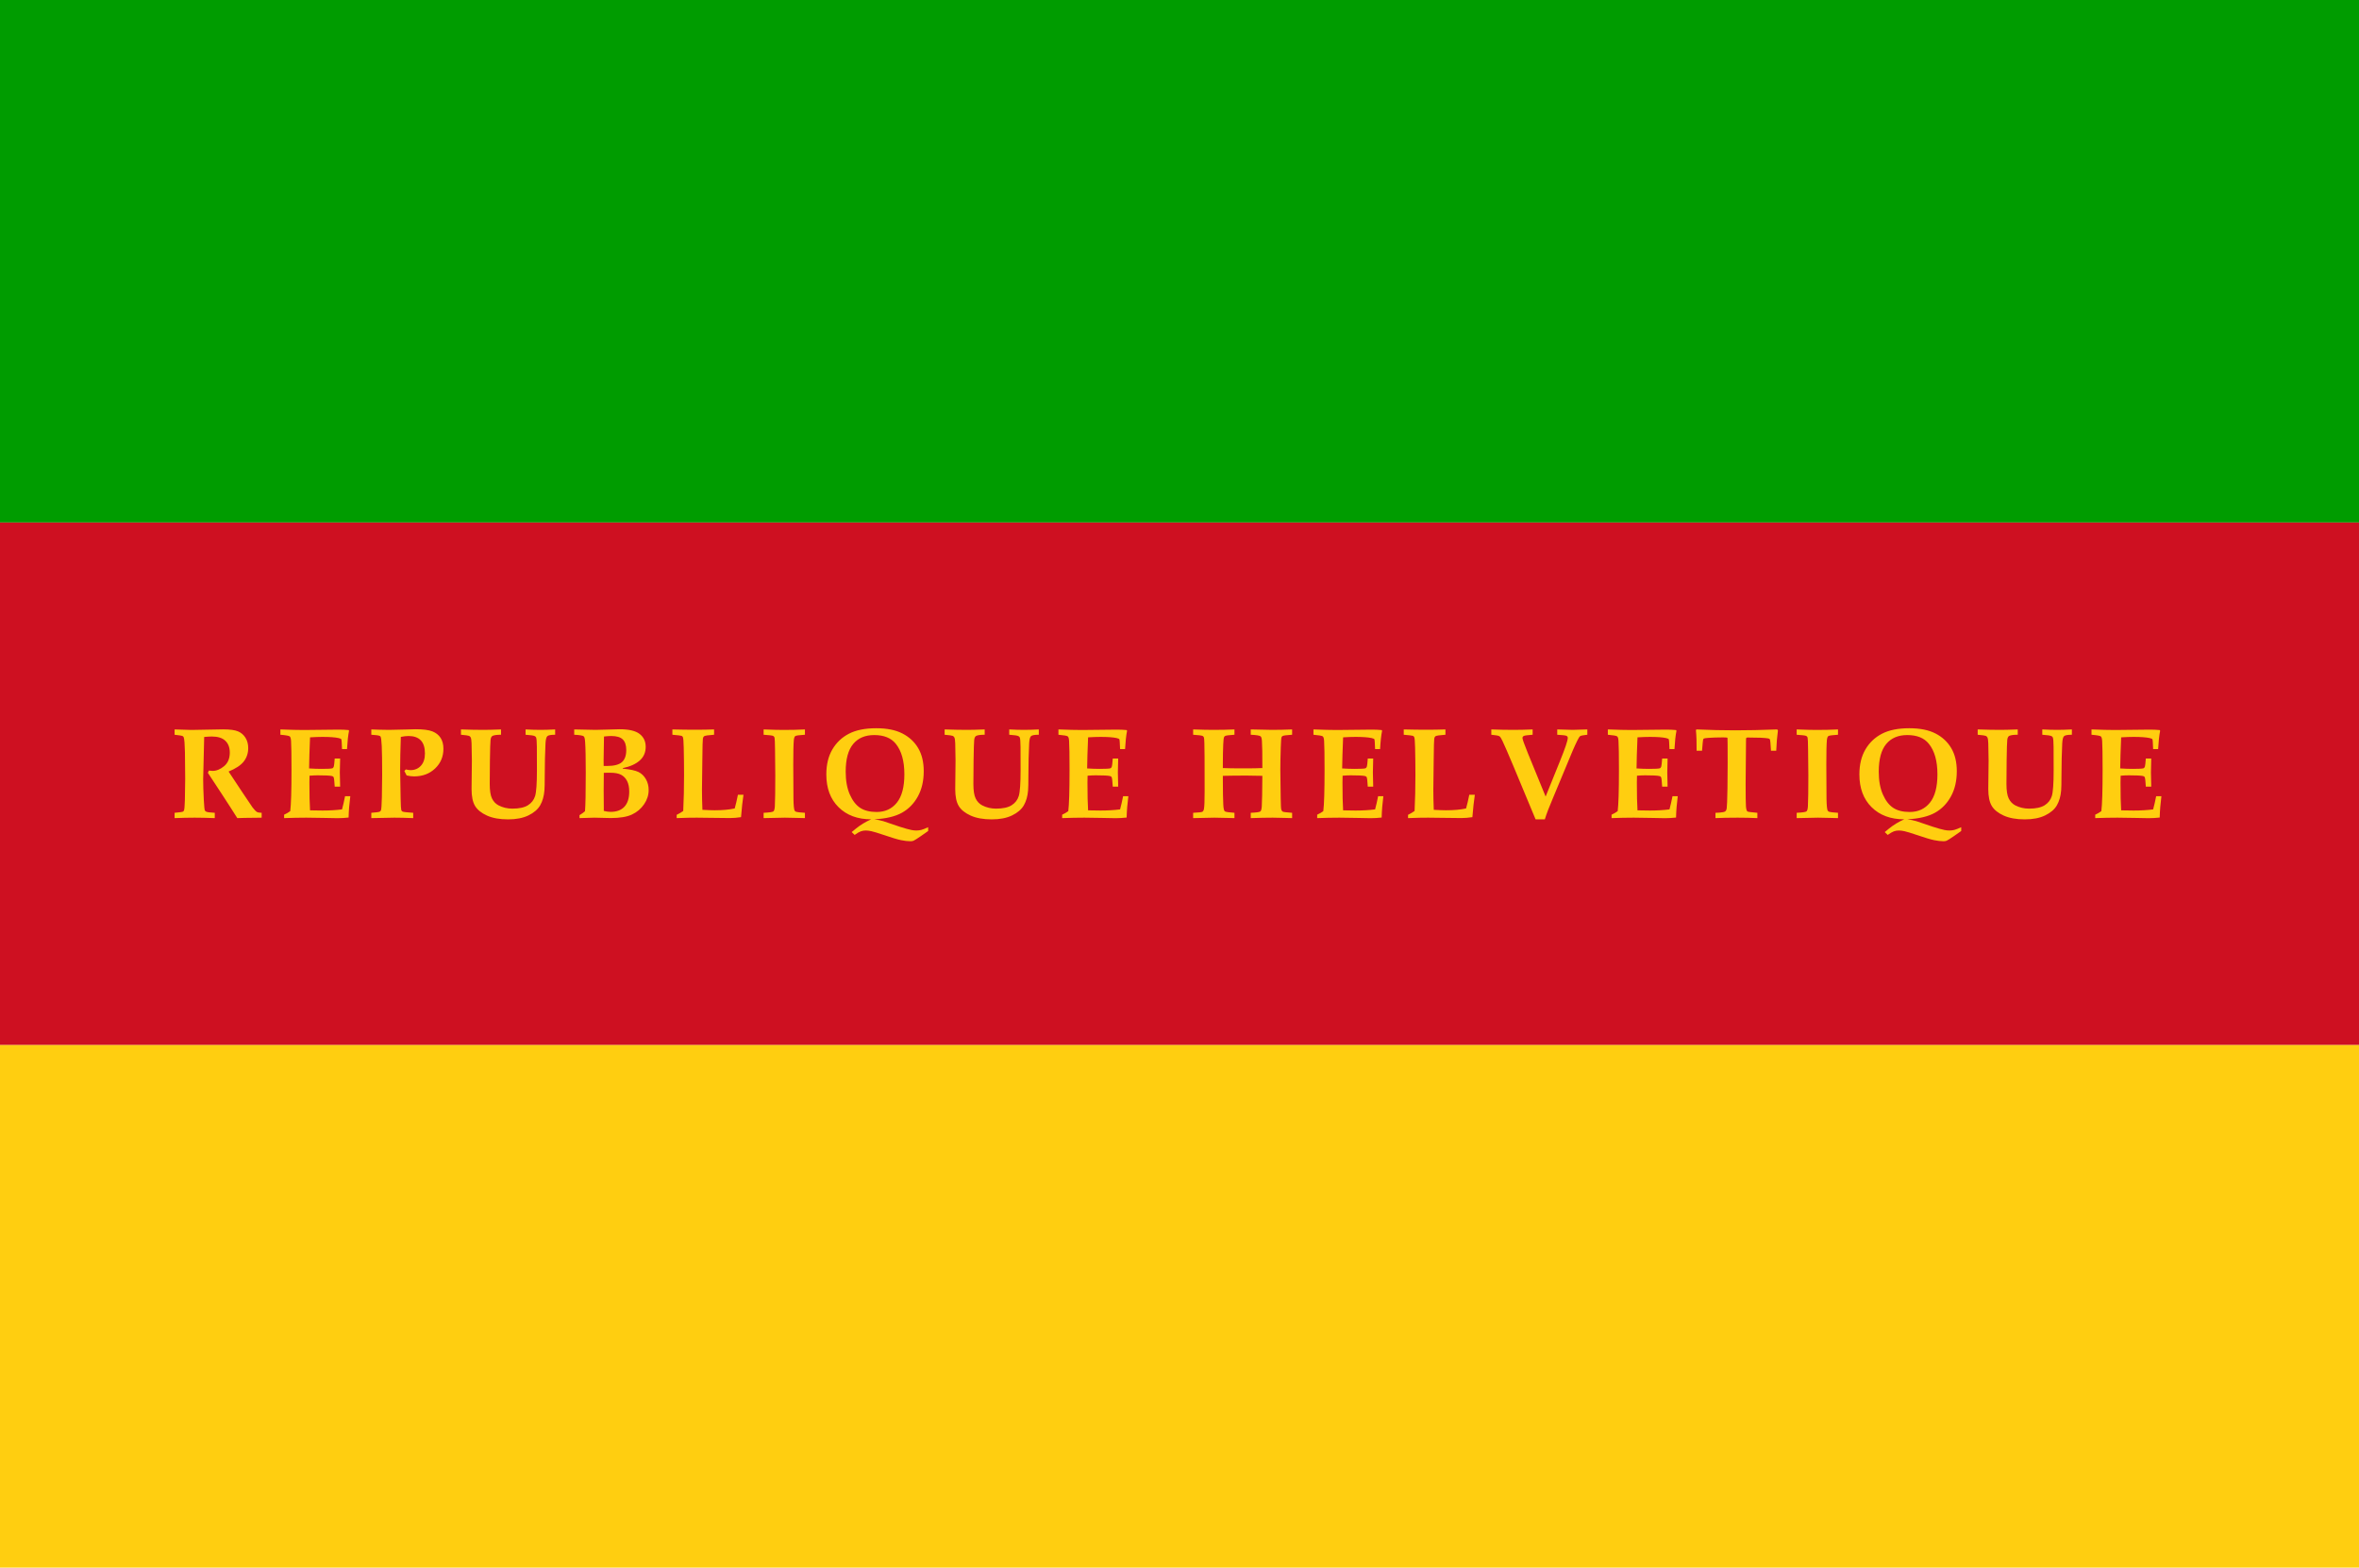
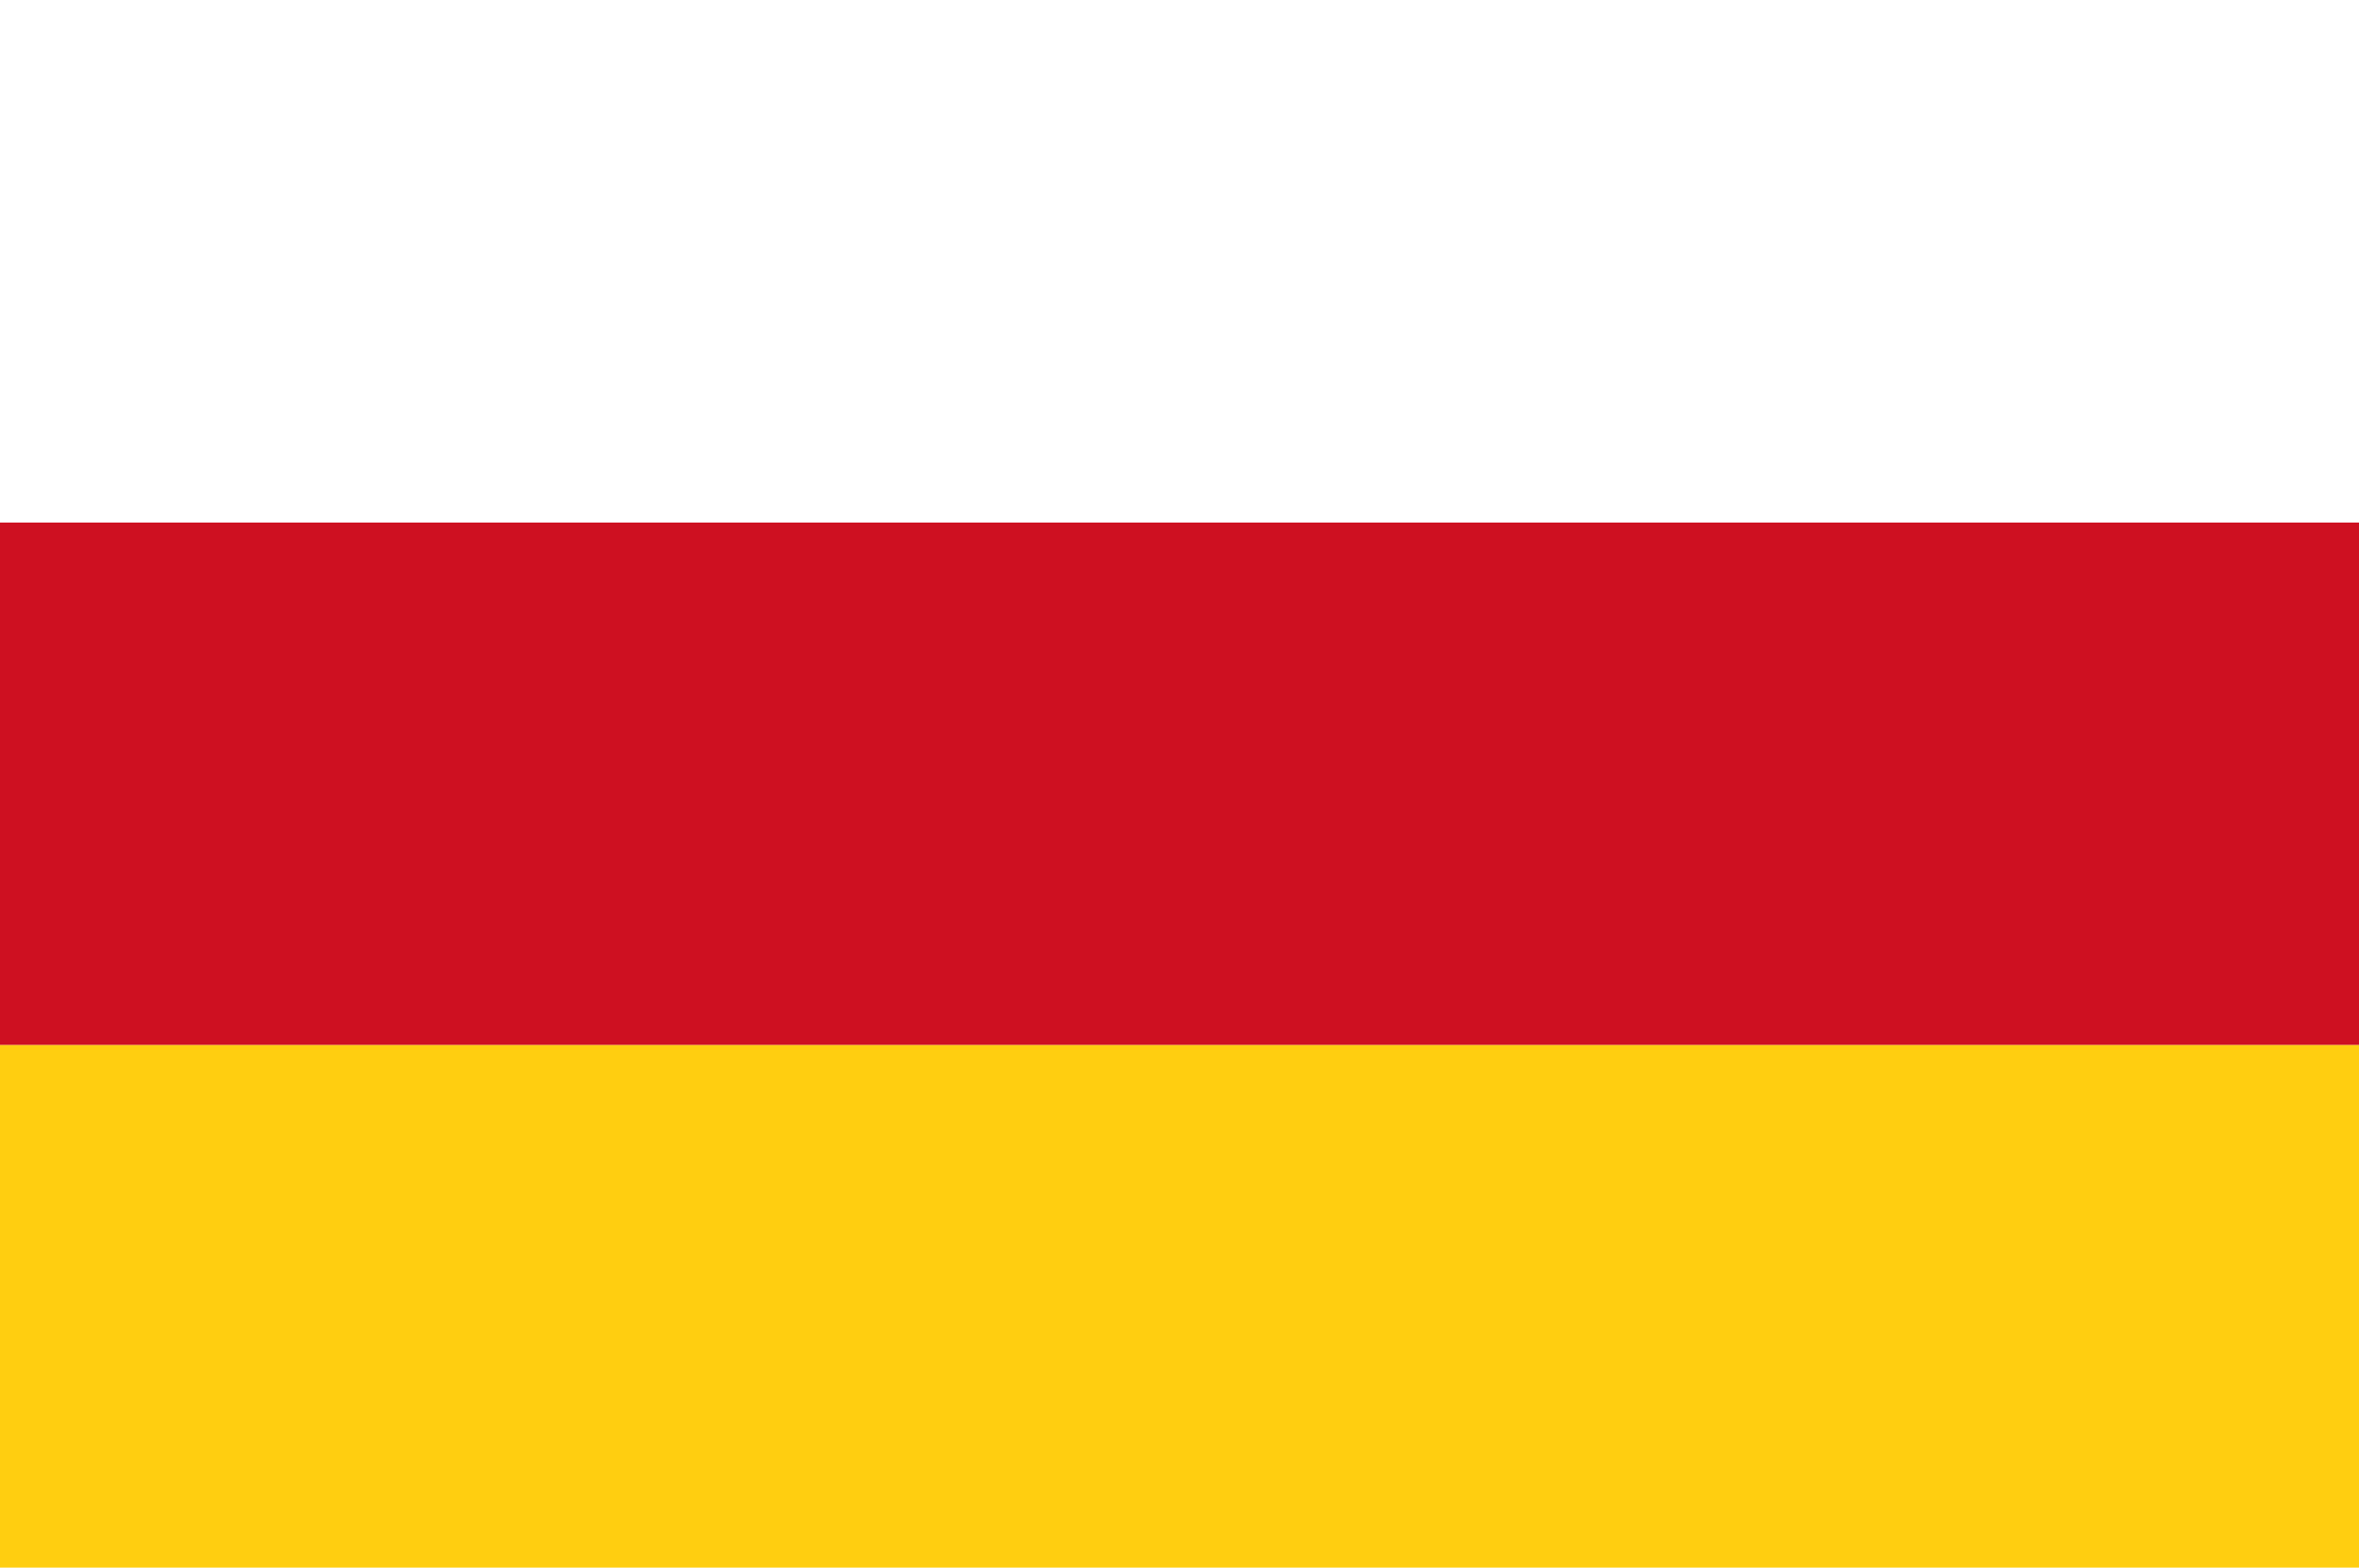
<svg xmlns="http://www.w3.org/2000/svg" xmlns:ns1="http://sodipodi.sourceforge.net/DTD/sodipodi-0.dtd" xmlns:ns2="http://www.inkscape.org/namespaces/inkscape" width="463.568" height="308.101" id="svg2" ns1:version="0.32" ns2:version="0.44.1" ns1:docbase="C:\Documents and Settings\Jean-Philippe\Bureau" ns1:docname="Republiquehelv3.svg" version="1.0">
  <defs id="defs4" />
  <ns1:namedview id="base" pagecolor="#ffffff" bordercolor="#666666" borderopacity="1.0" ns2:pageopacity="0.0" ns2:pageshadow="2" ns2:zoom="0.98994949" ns2:cx="346.63188" ns2:cy="158.94928" ns2:document-units="px" ns2:current-layer="layer1" showgrid="false" ns2:window-width="1024" ns2:window-height="712" ns2:window-x="-4" ns2:window-y="-4" />
  <g ns2:label="Calque 1" ns2:groupmode="layer" id="layer1" transform="translate(-396,-261.993)">
-     <rect style="opacity:1;fill:#009c00;fill-opacity:1;fill-rule:evenodd;stroke:none;stroke-width:1.9;stroke-linejoin:miter;stroke-miterlimit:4;stroke-dasharray:none;stroke-opacity:1" id="rect1935" width="463.568" height="102.698" x="396" y="261.993" />
    <rect style="opacity:1;fill:#ce1021;fill-opacity:1;fill-rule:evenodd;stroke:none;stroke-width:1.9;stroke-linejoin:miter;stroke-miterlimit:4;stroke-dasharray:none;stroke-opacity:1" id="rect1937" width="463.568" height="102.698" x="396" y="364.696" ns2:transform-center-y="-151.19464" ns2:transform-center-x="69.891865" />
    <rect style="opacity:1;fill:#ffce10;fill-opacity:1;fill-rule:evenodd;stroke:none;stroke-width:1.9;stroke-linejoin:miter;stroke-miterlimit:4;stroke-dasharray:none;stroke-opacity:1" id="rect1939" width="463.568" height="102.698" x="396" y="467.396" />
-     <path transform="scale(0.999,1.001)" style="font-size:25.417px;font-style:normal;font-variant:normal;font-weight:bold;font-stretch:normal;text-align:center;line-height:100%;writing-mode:lr-tb;text-anchor:middle;fill:#ffce10;fill-opacity:1;stroke:none;stroke-width:1px;stroke-linecap:butt;stroke-linejoin:miter;stroke-opacity:1;font-family:Book Antiqua" d="M 430.739,422.365 L 430.739,421.323 C 431.699,421.24 432.249,421.161 432.39,421.087 C 432.481,421.037 432.547,420.959 432.589,420.851 C 432.671,420.653 432.729,419.982 432.762,418.841 C 432.804,417.07 432.824,415.676 432.824,414.658 C 432.824,413.285 432.808,411.539 432.775,409.421 C 432.742,407.841 432.663,406.873 432.539,406.517 C 432.506,406.41 432.44,406.327 432.34,406.269 C 432.208,406.186 431.674,406.095 430.739,405.996 L 430.739,404.953 C 432.452,405.02 433.557,405.053 434.053,405.053 L 440.271,404.941 C 441.619,404.941 442.602,405.071 443.218,405.332 C 443.834,405.593 444.323,406.01 444.682,406.585 C 445.042,407.16 445.222,407.837 445.222,408.614 C 445.222,409.607 444.935,410.478 444.36,411.227 C 443.785,411.976 442.786,412.64 441.363,413.219 L 444.006,417.202 L 446.066,420.255 C 446.455,420.752 446.745,421.052 446.935,421.155 C 447.125,421.259 447.436,421.314 447.866,421.323 L 447.866,422.278 L 447.134,422.291 C 445.032,422.307 443.679,422.332 443.075,422.365 C 442.356,421.215 441.28,419.548 439.849,417.364 L 437.292,413.479 C 437.367,413.339 437.429,413.19 437.478,413.033 C 437.809,413.074 438.053,413.095 438.21,413.095 C 438.98,413.095 439.737,412.784 440.482,412.164 C 441.226,411.543 441.598,410.658 441.599,409.508 C 441.598,408.507 441.305,407.729 440.717,407.175 C 440.13,406.621 439.249,406.343 438.074,406.343 C 437.702,406.343 437.197,406.372 436.56,406.43 L 436.473,410.091 L 436.361,414.733 C 436.361,415.784 436.403,417.128 436.485,418.766 C 436.552,419.999 436.618,420.69 436.684,420.839 C 436.734,420.946 436.825,421.033 436.957,421.099 C 437.131,421.199 437.693,421.273 438.645,421.323 L 438.645,422.365 C 437.156,422.307 435.836,422.278 434.686,422.278 C 433.461,422.278 432.146,422.307 430.739,422.365 L 430.739,422.365 z M 452.284,422.365 L 452.284,421.695 C 452.723,421.497 453.124,421.265 453.488,421 C 453.653,419.709 453.736,416.996 453.736,412.859 C 453.736,410.038 453.707,408.168 453.649,407.249 C 453.624,406.761 453.54,406.453 453.395,406.325 C 453.25,406.197 452.636,406.087 451.552,405.996 L 451.552,404.953 C 453.504,405.028 455.047,405.065 456.181,405.065 L 463.019,404.991 C 463.739,404.991 464.388,405.02 464.968,405.078 L 465.054,405.214 C 464.872,406.116 464.74,407.316 464.657,408.813 L 463.677,408.813 C 463.635,407.605 463.588,406.96 463.534,406.877 C 463.48,406.794 463.292,406.716 462.969,406.641 C 462.283,406.492 461.232,406.418 459.817,406.418 C 459.122,406.418 458.311,406.447 457.385,406.505 C 457.277,409.061 457.215,411.097 457.199,412.611 C 458.084,412.669 458.915,412.698 459.693,412.698 C 460.843,412.698 461.534,412.66 461.766,412.586 C 461.906,412.536 462.006,412.416 462.063,412.226 C 462.113,412.077 462.171,411.556 462.237,410.662 L 463.305,410.662 C 463.263,412.06 463.242,412.971 463.242,413.392 L 463.305,416.185 L 462.237,416.185 C 462.179,415.101 462.105,414.476 462.014,414.311 C 461.964,414.212 461.852,414.141 461.679,414.1 C 461.265,414.009 460.334,413.963 458.886,413.963 C 458.431,413.963 457.898,413.988 457.285,414.038 C 457.269,414.476 457.261,414.923 457.261,415.378 C 457.261,417.744 457.302,419.565 457.385,420.839 L 459.842,420.876 C 461.24,420.876 462.519,420.802 463.677,420.653 C 463.884,419.891 464.082,419.027 464.273,418.059 L 465.303,418.059 C 465.112,419.515 465.001,420.913 464.968,422.254 C 464.215,422.336 463.491,422.378 462.796,422.378 C 462.341,422.378 461.443,422.361 460.103,422.328 C 458.853,422.295 457.703,422.278 456.653,422.278 C 455.271,422.278 453.815,422.307 452.284,422.365 L 452.284,422.365 z M 469.435,422.365 L 469.435,421.323 C 470.42,421.248 470.979,421.17 471.111,421.087 C 471.21,421.037 471.285,420.95 471.334,420.826 C 471.417,420.62 471.477,419.763 471.514,418.257 C 471.551,416.752 471.57,415.291 471.57,413.877 C 471.57,411.237 471.543,409.351 471.489,408.217 C 471.436,407.084 471.349,406.451 471.229,406.319 C 471.109,406.186 470.751,406.099 470.155,406.058 L 469.435,405.996 L 469.435,404.953 L 470.838,405.003 C 471.707,405.028 472.397,405.04 472.91,405.04 C 473.614,405.04 474.747,405.015 476.311,404.966 C 477.155,404.933 477.775,404.916 478.172,404.916 C 479.653,404.916 480.748,405.057 481.455,405.338 C 482.162,405.619 482.7,406.046 483.068,406.616 C 483.436,407.187 483.621,407.899 483.621,408.751 C 483.621,410.29 483.077,411.579 481.989,412.617 C 480.901,413.655 479.517,414.174 477.837,414.174 C 477.622,414.174 477.395,414.158 477.155,414.125 C 476.915,414.092 476.658,414.046 476.385,413.988 C 476.245,413.69 476.096,413.401 475.939,413.119 L 476.224,412.809 C 476.406,412.851 476.574,412.884 476.727,412.908 C 476.88,412.933 477.018,412.946 477.142,412.946 C 477.978,412.946 478.661,412.658 479.19,412.083 C 479.72,411.508 479.984,410.704 479.984,409.669 C 479.984,408.519 479.711,407.661 479.165,407.094 C 478.619,406.527 477.817,406.244 476.758,406.244 C 476.327,406.244 475.823,406.302 475.244,406.418 C 475.153,408.966 475.107,411.126 475.107,412.896 C 475.107,413.492 475.14,415.391 475.206,418.592 C 475.231,419.858 475.273,420.586 475.33,420.777 C 475.372,420.917 475.45,421.017 475.566,421.075 C 475.748,421.166 476.452,421.248 477.676,421.323 L 477.676,422.365 C 476.212,422.307 474.979,422.278 473.978,422.278 C 473.531,422.278 472.017,422.307 469.435,422.365 L 469.435,422.365 z M 487.071,405.996 L 487.071,404.953 C 488.759,405.011 490.24,405.04 491.514,405.04 C 492.325,405.04 493.471,405.011 494.952,404.953 L 494.952,405.996 C 494.19,405.996 493.653,406.062 493.338,406.194 C 493.231,406.236 493.144,406.306 493.078,406.405 C 492.987,406.521 492.924,406.716 492.891,406.989 C 492.842,407.452 492.8,408.784 492.767,410.985 C 492.742,412.516 492.73,414.071 492.73,415.651 C 492.73,416.95 492.879,417.904 493.177,418.512 C 493.475,419.12 493.909,419.573 494.48,419.871 C 495.307,420.293 496.209,420.504 497.185,420.504 C 498.517,420.504 499.535,420.284 500.238,419.846 C 500.942,419.407 501.413,418.803 501.653,418.034 C 501.893,417.265 502.013,415.581 502.013,412.983 L 502.001,408.391 C 501.992,407.357 501.943,406.736 501.852,406.53 C 501.802,406.414 501.715,406.327 501.591,406.269 C 501.392,406.153 500.789,406.062 499.779,405.996 L 499.779,404.953 C 500.846,405.011 501.831,405.04 502.733,405.04 C 503.511,405.04 504.466,405.011 505.6,404.953 L 505.6,405.996 C 504.781,405.996 504.27,406.087 504.067,406.269 C 503.864,406.451 503.742,406.923 503.701,407.684 C 503.61,409.537 503.56,411.634 503.552,413.976 C 503.552,415.473 503.531,416.454 503.49,416.917 C 503.399,418.059 503.122,419.033 502.658,419.84 C 502.195,420.646 501.426,421.31 500.35,421.832 C 499.274,422.353 497.938,422.613 496.341,422.613 C 494.678,422.613 493.297,422.365 492.196,421.869 C 491.096,421.372 490.314,420.746 489.851,419.989 C 489.387,419.232 489.156,418.121 489.156,416.656 L 489.218,411.072 C 489.218,410.625 489.197,409.487 489.156,407.659 C 489.139,407.088 489.077,406.699 488.97,406.492 C 488.904,406.377 488.802,406.285 488.666,406.219 C 488.529,406.153 487.998,406.079 487.071,405.996 L 487.071,405.996 z M 510.39,422.365 L 510.39,421.782 C 510.862,421.501 511.222,421.244 511.47,421.012 C 511.569,419.871 511.619,417.347 511.619,413.442 C 511.619,410.613 511.578,408.61 511.495,407.436 C 511.453,406.798 511.367,406.426 511.234,406.319 C 511.052,406.153 510.423,406.046 509.348,405.996 L 509.348,404.953 L 511.731,405.003 L 513.555,405.04 C 514.109,405.04 514.928,405.02 516.012,404.978 C 517.063,404.937 517.816,404.916 518.271,404.916 C 520.108,404.916 521.423,405.224 522.217,405.841 C 523.012,406.457 523.409,407.299 523.409,408.366 C 523.409,409.467 523.016,410.364 522.23,411.059 C 521.444,411.754 520.335,412.251 518.904,412.549 L 518.904,412.648 C 520.376,412.797 521.411,413.02 522.006,413.318 C 522.602,413.616 523.082,414.079 523.446,414.708 C 523.81,415.337 523.992,416.052 523.992,416.855 C 523.992,417.84 523.692,418.77 523.092,419.647 C 522.492,420.524 521.698,421.195 520.71,421.658 C 519.721,422.121 518.329,422.353 516.533,422.353 C 516.178,422.353 515.644,422.34 514.932,422.316 C 514.271,422.291 513.729,422.278 513.307,422.278 C 512.835,422.278 511.863,422.307 510.39,422.365 L 510.39,422.365 z M 515.143,412.127 L 515.789,412.127 C 517.187,412.127 518.17,411.874 518.736,411.37 C 519.303,410.865 519.586,410.075 519.586,408.999 C 519.586,408.056 519.357,407.361 518.898,406.914 C 518.438,406.468 517.683,406.244 516.633,406.244 C 516.244,406.244 515.768,406.277 515.206,406.343 C 515.156,408.883 515.131,410.439 515.131,411.01 L 515.143,412.127 z M 515.168,420.95 C 515.648,421.075 516.099,421.137 516.521,421.137 C 517.696,421.137 518.598,420.799 519.226,420.125 C 519.855,419.451 520.17,418.46 520.17,417.153 C 520.17,416.301 520.027,415.604 519.742,415.062 C 519.456,414.52 519.063,414.116 518.563,413.852 C 518.062,413.587 517.348,413.455 516.422,413.455 L 515.168,413.467 L 515.168,413.79 L 515.143,417.004 L 515.168,420.255 L 515.168,420.95 z M 529.503,422.365 L 529.503,421.72 C 529.958,421.505 530.388,421.252 530.793,420.963 C 530.901,418.721 530.955,416.383 530.955,413.951 C 530.955,412.04 530.934,410.236 530.892,408.54 C 530.868,407.332 530.81,406.637 530.719,406.455 C 530.677,406.348 530.593,406.267 530.464,406.213 C 530.336,406.159 529.734,406.087 528.659,405.996 L 528.659,404.953 C 530.255,404.995 531.736,405.015 533.102,405.015 C 534.425,405.015 535.679,404.995 536.862,404.953 L 536.862,405.996 C 535.72,406.07 535.062,406.17 534.889,406.294 C 534.781,406.368 534.705,406.519 534.659,406.747 C 534.614,406.974 534.578,408.313 534.554,410.761 L 534.479,416.805 C 534.479,417.939 534.508,419.25 534.566,420.739 C 535.65,420.797 536.452,420.826 536.974,420.826 C 538.537,420.826 539.853,420.706 540.92,420.466 C 541.135,419.714 541.346,418.816 541.553,417.773 L 542.645,417.773 C 542.463,418.957 542.302,420.425 542.161,422.179 C 541.375,422.295 540.651,422.353 539.989,422.353 L 535.497,422.303 L 533.486,422.278 C 532.56,422.27 531.232,422.299 529.503,422.365 L 529.503,422.365 z M 546.604,422.365 L 546.604,421.323 C 547.746,421.265 548.391,421.17 548.54,421.037 C 548.689,420.905 548.78,420.578 548.813,420.057 C 548.871,418.965 548.9,416.929 548.9,413.951 C 548.9,412.809 548.884,411.154 548.851,408.987 C 548.834,407.506 548.801,406.693 548.751,406.548 C 548.702,406.403 548.615,406.298 548.491,406.232 C 548.309,406.141 547.68,406.062 546.604,405.996 L 546.604,404.953 C 548.309,405.02 549.612,405.053 550.514,405.053 C 552.069,405.053 553.476,405.02 554.733,404.953 L 554.733,405.996 C 553.608,406.062 552.973,406.151 552.828,406.263 C 552.683,406.374 552.59,406.633 552.549,407.038 C 552.474,407.833 552.437,409.442 552.437,411.866 C 552.437,415.093 552.45,417.341 552.474,418.611 C 552.499,419.881 552.574,420.636 552.698,420.876 C 552.747,420.984 552.853,421.068 553.014,421.13 C 553.176,421.192 553.749,421.257 554.733,421.323 L 554.733,422.365 L 553.269,422.328 C 552.342,422.295 551.515,422.278 550.787,422.278 L 546.604,422.365 z M 564.513,425.666 L 563.929,425.108 L 564.761,424.425 C 565.671,423.689 566.672,423.081 567.764,422.601 C 565.092,422.601 562.953,421.809 561.348,420.224 C 559.743,418.64 558.94,416.495 558.94,413.79 C 558.94,411.87 559.333,410.238 560.119,408.894 C 560.905,407.549 561.993,406.517 563.383,405.797 C 564.773,405.078 566.565,404.718 568.757,404.718 C 570.859,404.718 572.579,405.063 573.92,405.754 C 575.26,406.445 576.292,407.404 577.016,408.633 C 577.74,409.862 578.102,411.37 578.102,413.157 C 578.102,415.06 577.717,416.71 576.948,418.108 C 576.178,419.507 575.134,420.574 573.814,421.31 C 572.495,422.047 570.681,422.477 568.372,422.601 C 569.001,422.684 569.589,422.804 570.135,422.961 L 573.374,424.053 C 574.342,424.367 575.111,424.583 575.682,424.698 C 576.03,424.765 576.348,424.798 576.638,424.798 C 576.993,424.798 577.322,424.758 577.624,424.68 C 577.926,424.601 578.375,424.425 578.971,424.152 L 578.971,424.897 L 577.531,425.902 C 576.845,426.374 576.373,426.672 576.116,426.796 C 575.943,426.87 575.74,426.907 575.508,426.907 C 574.954,426.907 574.327,426.835 573.628,426.69 C 572.929,426.545 571.789,426.204 570.209,425.666 C 569.059,425.278 568.265,425.036 567.826,424.94 C 567.388,424.845 567.015,424.798 566.709,424.798 C 566.354,424.798 566.023,424.854 565.717,424.965 C 565.41,425.077 565.009,425.311 564.513,425.666 L 564.513,425.666 z M 568.844,421.161 C 570.507,421.161 571.831,420.551 572.815,419.331 C 573.8,418.111 574.292,416.255 574.292,413.765 C 574.292,411.15 573.725,409.148 572.592,407.758 C 571.674,406.625 570.263,406.058 568.36,406.058 C 566.573,406.058 565.191,406.645 564.215,407.82 C 563.239,408.995 562.75,410.803 562.75,413.244 C 562.75,415.006 563.019,416.497 563.557,417.718 C 564.095,418.938 564.777,419.817 565.605,420.355 C 566.432,420.893 567.512,421.161 568.844,421.161 L 568.844,421.161 z M 582.21,405.996 L 582.21,404.953 C 583.898,405.011 585.379,405.04 586.653,405.04 C 587.464,405.04 588.61,405.011 590.091,404.953 L 590.091,405.996 C 589.33,405.996 588.792,406.062 588.477,406.194 C 588.37,406.236 588.283,406.306 588.217,406.405 C 588.126,406.521 588.064,406.716 588.031,406.989 C 587.981,407.452 587.94,408.784 587.907,410.985 C 587.882,412.516 587.869,414.071 587.869,415.651 C 587.869,416.95 588.018,417.904 588.316,418.512 C 588.614,419.12 589.048,419.573 589.619,419.871 C 590.447,420.293 591.348,420.504 592.325,420.504 C 593.657,420.504 594.674,420.284 595.378,419.846 C 596.081,419.407 596.552,418.803 596.792,418.034 C 597.032,417.265 597.152,415.581 597.152,412.983 L 597.14,408.391 C 597.132,407.357 597.082,406.736 596.991,406.53 C 596.941,406.414 596.854,406.327 596.73,406.269 C 596.532,406.153 595.928,406.062 594.918,405.996 L 594.918,404.953 C 595.986,405.011 596.97,405.04 597.872,405.04 C 598.65,405.04 599.605,405.011 600.739,404.953 L 600.739,405.996 C 599.92,405.996 599.409,406.087 599.206,406.269 C 599.004,406.451 598.881,406.923 598.84,407.684 C 598.749,409.537 598.699,411.634 598.691,413.976 C 598.691,415.473 598.671,416.454 598.629,416.917 C 598.538,418.059 598.261,419.033 597.798,419.84 C 597.334,420.646 596.565,421.31 595.489,421.832 C 594.414,422.353 593.078,422.613 591.481,422.613 C 589.818,422.613 588.436,422.365 587.336,421.869 C 586.235,421.372 585.453,420.746 584.99,419.989 C 584.527,419.232 584.295,418.121 584.295,416.656 L 584.357,411.072 C 584.357,410.625 584.337,409.487 584.295,407.659 C 584.279,407.088 584.217,406.699 584.109,406.492 C 584.043,406.377 583.941,406.285 583.805,406.219 C 583.668,406.153 583.137,406.079 582.21,405.996 L 582.21,405.996 z M 605.331,422.365 L 605.331,421.695 C 605.769,421.497 606.171,421.265 606.535,421 C 606.7,419.709 606.783,416.996 606.783,412.859 C 606.783,410.038 606.754,408.168 606.696,407.249 C 606.671,406.761 606.587,406.453 606.442,406.325 C 606.297,406.197 605.683,406.087 604.599,405.996 L 604.599,404.953 C 606.551,405.028 608.094,405.065 609.228,405.065 L 616.066,404.991 C 616.786,404.991 617.435,405.02 618.014,405.078 L 618.101,405.214 C 617.919,406.116 617.787,407.316 617.704,408.813 L 616.724,408.813 C 616.682,407.605 616.635,406.96 616.581,406.877 C 616.527,406.794 616.339,406.716 616.016,406.641 C 615.33,406.492 614.279,406.418 612.864,406.418 C 612.169,406.418 611.358,406.447 610.432,406.505 C 610.324,409.061 610.262,411.097 610.246,412.611 C 611.131,412.669 611.962,412.698 612.74,412.698 C 613.89,412.698 614.581,412.66 614.813,412.586 C 614.953,412.536 615.052,412.416 615.11,412.226 C 615.16,412.077 615.218,411.556 615.284,410.662 L 616.351,410.662 C 616.31,412.06 616.289,412.971 616.289,413.392 L 616.351,416.185 L 615.284,416.185 C 615.226,415.101 615.152,414.476 615.061,414.311 C 615.011,414.212 614.899,414.141 614.726,414.1 C 614.312,414.009 613.381,413.963 611.933,413.963 C 611.478,413.963 610.945,413.988 610.332,414.038 C 610.316,414.476 610.308,414.923 610.308,415.378 C 610.308,417.744 610.349,419.565 610.432,420.839 L 612.889,420.876 C 614.287,420.876 615.565,420.802 616.724,420.653 C 616.931,419.891 617.129,419.027 617.319,418.059 L 618.35,418.059 C 618.159,419.515 618.048,420.913 618.014,422.254 C 617.262,422.336 616.538,422.378 615.843,422.378 C 615.388,422.378 614.49,422.361 613.15,422.328 C 611.9,422.295 610.75,422.278 609.699,422.278 C 608.318,422.278 606.862,422.307 605.331,422.365 L 605.331,422.365 z M 631.095,422.365 L 631.095,421.323 C 632.179,421.273 632.794,421.201 632.938,421.106 C 633.083,421.01 633.18,420.814 633.23,420.516 C 633.313,420.061 633.354,418.915 633.354,417.078 L 633.342,410.29 C 633.333,407.998 633.292,406.749 633.218,406.542 C 633.176,406.418 633.106,406.323 633.007,406.257 C 632.841,406.149 632.204,406.062 631.095,405.996 L 631.095,404.953 C 632.75,405.011 634.062,405.04 635.03,405.04 C 636.56,405.04 637.958,405.011 639.224,404.953 L 639.224,405.996 C 638.207,406.062 637.607,406.137 637.425,406.219 C 637.317,406.269 637.239,406.343 637.189,406.443 C 637.106,406.6 637.048,407.08 637.015,407.882 C 636.966,409.074 636.941,410.282 636.941,411.506 L 636.941,412.536 C 637.801,412.578 639.166,412.598 641.036,412.598 C 642.699,412.598 643.924,412.578 644.71,412.536 C 644.718,409.847 644.689,408.06 644.623,407.175 C 644.59,406.703 644.503,406.414 644.362,406.306 C 644.172,406.149 643.527,406.046 642.426,405.996 L 642.426,404.953 C 644.486,405.011 645.88,405.04 646.608,405.04 C 647.858,405.04 649.177,405.011 650.567,404.953 L 650.567,405.996 C 649.508,406.062 648.892,406.141 648.718,406.232 C 648.619,406.281 648.544,406.356 648.495,406.455 C 648.42,406.629 648.367,407.303 648.333,408.478 C 648.276,410.282 648.247,411.742 648.247,412.859 L 648.321,418.493 C 648.338,419.767 648.375,420.5 648.433,420.69 C 648.491,420.88 648.586,421.015 648.718,421.093 C 648.851,421.172 649.467,421.248 650.567,421.323 L 650.567,422.365 L 649.19,422.328 C 648.156,422.295 647.345,422.278 646.757,422.278 C 645.533,422.278 644.089,422.307 642.426,422.365 L 642.426,421.323 C 643.535,421.273 644.166,421.184 644.319,421.056 C 644.472,420.928 644.565,420.591 644.598,420.044 C 644.656,419.11 644.693,417.116 644.71,414.063 C 643.783,414.03 642.753,414.013 641.619,414.013 C 639.841,414.013 638.281,414.03 636.941,414.063 L 636.941,414.882 C 636.941,417.049 636.97,418.675 637.028,419.759 C 637.069,420.487 637.168,420.911 637.325,421.031 C 637.483,421.151 638.116,421.248 639.224,421.323 L 639.224,422.365 L 637.76,422.328 C 636.833,422.295 636.006,422.278 635.278,422.278 L 631.095,422.365 z M 655.495,422.365 L 655.495,421.695 C 655.933,421.497 656.334,421.265 656.698,421 C 656.864,419.709 656.947,416.996 656.947,412.859 C 656.947,410.038 656.918,408.168 656.86,407.249 C 656.835,406.761 656.75,406.453 656.605,406.325 C 656.46,406.197 655.846,406.087 654.762,405.996 L 654.762,404.953 C 656.715,405.028 658.258,405.065 659.391,405.065 L 666.23,404.991 C 666.949,404.991 667.599,405.02 668.178,405.078 L 668.265,405.214 C 668.083,406.116 667.95,407.316 667.868,408.813 L 666.887,408.813 C 666.846,407.605 666.798,406.96 666.745,406.877 C 666.691,406.794 666.503,406.716 666.18,406.641 C 665.493,406.492 664.442,406.418 663.028,406.418 C 662.333,406.418 661.522,406.447 660.595,406.505 C 660.488,409.061 660.426,411.097 660.409,412.611 C 661.294,412.669 662.126,412.698 662.904,412.698 C 664.054,412.698 664.744,412.66 664.976,412.586 C 665.117,412.536 665.216,412.416 665.274,412.226 C 665.324,412.077 665.381,411.556 665.448,410.662 L 666.515,410.662 C 666.474,412.06 666.453,412.971 666.453,413.392 L 666.515,416.185 L 665.448,416.185 C 665.39,415.101 665.315,414.476 665.224,414.311 C 665.175,414.212 665.063,414.141 664.889,414.1 C 664.476,414.009 663.545,413.963 662.097,413.963 C 661.642,413.963 661.108,413.988 660.496,414.038 C 660.479,414.476 660.471,414.923 660.471,415.378 C 660.471,417.744 660.512,419.565 660.595,420.839 L 663.052,420.876 C 664.451,420.876 665.729,420.802 666.887,420.653 C 667.094,419.891 667.293,419.027 667.483,418.059 L 668.513,418.059 C 668.323,419.515 668.211,420.913 668.178,422.254 C 667.425,422.336 666.701,422.378 666.006,422.378 C 665.551,422.378 664.653,422.361 663.313,422.328 C 662.064,422.295 660.914,422.278 659.863,422.278 C 658.481,422.278 657.025,422.307 655.495,422.365 L 655.495,422.365 z M 673.366,422.365 L 673.366,421.72 C 673.821,421.505 674.251,421.252 674.656,420.963 C 674.764,418.721 674.818,416.383 674.818,413.951 C 674.818,412.04 674.797,410.236 674.756,408.54 C 674.731,407.332 674.673,406.637 674.582,406.455 C 674.541,406.348 674.456,406.267 674.328,406.213 C 674.199,406.159 673.597,406.087 672.522,405.996 L 672.522,404.953 C 674.119,404.995 675.6,405.015 676.965,405.015 C 678.289,405.015 679.542,404.995 680.725,404.953 L 680.725,405.996 C 679.583,406.07 678.926,406.17 678.752,406.294 C 678.644,406.368 678.568,406.519 678.522,406.747 C 678.477,406.974 678.442,408.313 678.417,410.761 L 678.342,416.805 C 678.342,417.939 678.371,419.25 678.429,420.739 C 679.513,420.797 680.316,420.826 680.837,420.826 C 682.4,420.826 683.716,420.706 684.783,420.466 C 684.998,419.714 685.209,418.816 685.416,417.773 L 686.508,417.773 C 686.326,418.957 686.165,420.425 686.024,422.179 C 685.238,422.295 684.514,422.353 683.853,422.353 L 679.36,422.303 L 677.349,422.278 C 676.423,422.27 675.095,422.299 673.366,422.365 L 673.366,422.365 z M 689.748,405.996 L 689.748,404.953 C 691.32,405.011 692.759,405.04 694.067,405.04 C 695.225,405.04 696.495,405.011 697.877,404.953 L 697.877,405.996 C 696.917,406.062 696.344,406.139 696.158,406.225 C 695.972,406.312 695.878,406.451 695.878,406.641 C 695.878,406.881 696.226,407.857 696.921,409.57 L 700.433,418.133 L 703.238,411.208 C 704.272,408.66 704.789,407.129 704.789,406.616 C 704.789,406.426 704.7,406.29 704.522,406.207 C 704.344,406.124 703.742,406.054 702.717,405.996 L 702.717,404.953 C 704.231,405.011 705.244,405.04 705.757,405.04 C 706.295,405.04 707.255,405.011 708.636,404.953 L 708.636,405.996 C 707.801,406.079 707.317,406.178 707.184,406.294 C 706.986,406.451 706.506,407.402 705.745,409.148 L 701.935,418.282 C 701.157,420.086 700.603,421.53 700.272,422.613 L 698.46,422.613 L 694.067,412.089 C 693.057,409.69 692.35,408.064 691.944,407.212 C 691.713,406.707 691.512,406.399 691.342,406.288 C 691.173,406.176 690.641,406.079 689.748,405.996 L 689.748,405.996 z M 713.402,422.365 L 713.402,421.695 C 713.841,421.497 714.242,421.265 714.606,421 C 714.771,419.709 714.854,416.996 714.854,412.859 C 714.854,410.038 714.825,408.168 714.767,407.249 C 714.742,406.761 714.658,406.453 714.513,406.325 C 714.368,406.197 713.754,406.087 712.67,405.996 L 712.67,404.953 C 714.622,405.028 716.166,405.065 717.299,405.065 L 724.137,404.991 C 724.857,404.991 725.506,405.02 726.086,405.078 L 726.172,405.214 C 725.99,406.116 725.858,407.316 725.775,408.813 L 724.795,408.813 C 724.754,407.605 724.706,406.96 724.652,406.877 C 724.598,406.794 724.41,406.716 724.087,406.641 C 723.401,406.492 722.35,406.418 720.935,406.418 C 720.24,406.418 719.429,406.447 718.503,406.505 C 718.395,409.061 718.333,411.097 718.317,412.611 C 719.202,412.669 720.033,412.698 720.811,412.698 C 721.961,412.698 722.652,412.66 722.884,412.586 C 723.024,412.536 723.124,412.416 723.182,412.226 C 723.231,412.077 723.289,411.556 723.355,410.662 L 724.423,410.662 C 724.381,412.06 724.361,412.971 724.361,413.392 L 724.423,416.185 L 723.355,416.185 C 723.297,415.101 723.223,414.476 723.132,414.311 C 723.082,414.212 722.971,414.141 722.797,414.1 C 722.383,414.009 721.452,413.963 720.004,413.963 C 719.549,413.963 719.016,413.988 718.404,414.038 C 718.387,414.476 718.379,414.923 718.379,415.378 C 718.379,417.744 718.42,419.565 718.503,420.839 L 720.96,420.876 C 722.358,420.876 723.637,420.802 724.795,420.653 C 725.002,419.891 725.2,419.027 725.391,418.059 L 726.421,418.059 C 726.23,419.515 726.119,420.913 726.086,422.254 C 725.333,422.336 724.609,422.378 723.914,422.378 C 723.459,422.378 722.561,422.361 721.221,422.328 C 719.971,422.295 718.821,422.278 717.771,422.278 C 716.389,422.278 714.933,422.307 713.402,422.365 L 713.402,422.365 z M 733.842,422.365 L 733.842,421.323 C 734.314,421.323 734.806,421.281 735.319,421.199 C 735.559,421.157 735.729,421.089 735.828,420.994 C 735.927,420.899 736.002,420.723 736.051,420.466 C 736.109,420.111 736.159,418.803 736.2,416.545 C 736.225,414.94 736.237,413.301 736.238,411.63 C 736.237,408.346 736.227,406.672 736.206,406.61 C 736.186,406.548 735.894,406.517 735.332,406.517 C 734.182,406.517 733.193,406.55 732.365,406.616 C 731.886,406.658 731.615,406.699 731.553,406.741 C 731.491,406.782 731.443,406.854 731.41,406.958 C 731.377,407.061 731.306,407.787 731.199,409.136 L 730.132,409.136 C 730.148,407.555 730.103,406.194 729.995,405.053 L 730.132,404.953 C 732.738,405.069 735.274,405.127 737.739,405.127 C 740.196,405.127 742.947,405.069 745.992,404.953 L 746.129,405.152 C 745.971,406.285 745.86,407.613 745.794,409.136 L 744.763,409.136 C 744.689,407.754 744.615,407.005 744.54,406.889 C 744.482,406.798 744.35,406.736 744.143,406.703 C 743.481,406.596 742.166,406.542 740.196,406.542 C 740.031,406.542 739.932,406.567 739.899,406.616 C 739.865,406.674 739.849,406.894 739.849,407.274 L 739.774,415.614 C 739.774,418.03 739.795,419.513 739.837,420.063 C 739.878,420.613 739.977,420.946 740.134,421.062 C 740.242,421.137 740.891,421.223 742.083,421.323 L 742.083,422.365 C 740.867,422.307 739.576,422.278 738.211,422.278 C 736.415,422.278 734.959,422.307 733.842,422.365 L 733.842,422.365 z M 749.815,422.365 L 749.815,421.323 C 750.957,421.265 751.602,421.17 751.751,421.037 C 751.9,420.905 751.991,420.578 752.024,420.057 C 752.082,418.965 752.111,416.929 752.111,413.951 C 752.111,412.809 752.094,411.154 752.061,408.987 C 752.044,407.506 752.011,406.693 751.962,406.548 C 751.912,406.403 751.825,406.298 751.701,406.232 C 751.519,406.141 750.89,406.062 749.815,405.996 L 749.815,404.953 C 751.519,405.02 752.822,405.053 753.724,405.053 C 755.279,405.053 756.686,405.02 757.944,404.953 L 757.944,405.996 C 756.818,406.062 756.183,406.151 756.039,406.263 C 755.894,406.374 755.801,406.633 755.759,407.038 C 755.685,407.833 755.648,409.442 755.648,411.866 C 755.648,415.093 755.66,417.341 755.685,418.611 C 755.71,419.881 755.784,420.636 755.908,420.876 C 755.958,420.984 756.063,421.068 756.225,421.13 C 756.386,421.192 756.959,421.257 757.944,421.323 L 757.944,422.365 L 756.479,422.328 C 755.552,422.295 754.725,422.278 753.997,422.278 L 749.815,422.365 z M 767.723,425.666 L 767.14,425.108 L 767.971,424.425 C 768.881,423.689 769.883,423.081 770.975,422.601 C 768.302,422.601 766.164,421.809 764.559,420.224 C 762.953,418.64 762.151,416.495 762.151,413.79 C 762.151,411.87 762.544,410.238 763.33,408.894 C 764.116,407.549 765.204,406.517 766.594,405.797 C 767.984,405.078 769.775,404.718 771.968,404.718 C 774.069,404.718 775.79,405.063 777.13,405.754 C 778.471,406.445 779.503,407.404 780.227,408.633 C 780.951,409.862 781.313,411.37 781.313,413.157 C 781.313,415.06 780.928,416.71 780.158,418.108 C 779.389,419.507 778.344,420.574 777.025,421.31 C 775.705,422.047 773.891,422.477 771.583,422.601 C 772.212,422.684 772.799,422.804 773.345,422.961 L 776.584,424.053 C 777.552,424.367 778.322,424.583 778.893,424.698 C 779.24,424.765 779.559,424.798 779.848,424.798 C 780.204,424.798 780.533,424.758 780.835,424.68 C 781.137,424.601 781.586,424.425 782.181,424.152 L 782.181,424.897 L 780.742,425.902 C 780.055,426.374 779.583,426.672 779.327,426.796 C 779.153,426.87 778.95,426.907 778.719,426.907 C 778.164,426.907 777.538,426.835 776.839,426.69 C 776.139,426.545 775,426.204 773.42,425.666 C 772.27,425.278 771.475,425.036 771.037,424.94 C 770.598,424.845 770.226,424.798 769.92,424.798 C 769.564,424.798 769.233,424.854 768.927,424.965 C 768.621,425.077 768.22,425.311 767.723,425.666 L 767.723,425.666 z M 772.054,421.161 C 773.717,421.161 775.041,420.551 776.026,419.331 C 777.01,418.111 777.503,416.255 777.503,413.765 C 777.503,411.15 776.936,409.148 775.802,407.758 C 774.884,406.625 773.473,406.058 771.57,406.058 C 769.783,406.058 768.402,406.645 767.425,407.82 C 766.449,408.995 765.961,410.803 765.961,413.244 C 765.961,415.006 766.23,416.497 766.768,417.718 C 767.305,418.938 767.988,419.817 768.815,420.355 C 769.643,420.893 770.722,421.161 772.054,421.161 L 772.054,421.161 z M 785.421,405.996 L 785.421,404.953 C 787.108,405.011 788.589,405.04 789.864,405.04 C 790.674,405.04 791.82,405.011 793.301,404.953 L 793.301,405.996 C 792.54,405.996 792.002,406.062 791.688,406.194 C 791.58,406.236 791.493,406.306 791.427,406.405 C 791.336,406.521 791.274,406.716 791.241,406.989 C 791.191,407.452 791.15,408.784 791.117,410.985 C 791.092,412.516 791.08,414.071 791.08,415.651 C 791.08,416.95 791.229,417.904 791.527,418.512 C 791.824,419.12 792.259,419.573 792.83,419.871 C 793.657,420.293 794.559,420.504 795.535,420.504 C 796.867,420.504 797.885,420.284 798.588,419.846 C 799.291,419.407 799.763,418.803 800.003,418.034 C 800.243,417.265 800.363,415.581 800.363,412.983 L 800.35,408.391 C 800.342,407.357 800.292,406.736 800.201,406.53 C 800.152,406.414 800.065,406.327 799.941,406.269 C 799.742,406.153 799.138,406.062 798.129,405.996 L 798.129,404.953 C 799.196,405.011 800.181,405.04 801.083,405.04 C 801.86,405.04 802.816,405.011 803.949,404.953 L 803.949,405.996 C 803.13,405.996 802.619,406.087 802.417,406.269 C 802.214,406.451 802.092,406.923 802.051,407.684 C 801.96,409.537 801.91,411.634 801.902,413.976 C 801.902,415.473 801.881,416.454 801.84,416.917 C 801.749,418.059 801.471,419.033 801.008,419.84 C 800.545,420.646 799.775,421.31 798.7,421.832 C 797.624,422.353 796.288,422.613 794.691,422.613 C 793.028,422.613 791.647,422.365 790.546,421.869 C 789.446,421.372 788.664,420.746 788.201,419.989 C 787.737,419.232 787.506,418.121 787.506,416.656 L 787.568,411.072 C 787.568,410.625 787.547,409.487 787.506,407.659 C 787.489,407.088 787.427,406.699 787.319,406.492 C 787.253,406.377 787.152,406.285 787.015,406.219 C 786.879,406.153 786.347,406.079 785.421,405.996 L 785.421,405.996 z M 808.541,422.365 L 808.541,421.695 C 808.98,421.497 809.381,421.265 809.745,421 C 809.911,419.709 809.993,416.996 809.993,412.859 C 809.993,410.038 809.965,408.168 809.907,407.249 C 809.882,406.761 809.797,406.453 809.652,406.325 C 809.507,406.197 808.893,406.087 807.809,405.996 L 807.809,404.953 C 809.762,405.028 811.305,405.065 812.438,405.065 L 819.276,404.991 C 819.996,404.991 820.646,405.02 821.225,405.078 L 821.312,405.214 C 821.13,406.116 820.997,407.316 820.915,408.813 L 819.934,408.813 C 819.893,407.605 819.845,406.96 819.791,406.877 C 819.738,406.794 819.549,406.716 819.227,406.641 C 818.54,406.492 817.489,406.418 816.075,406.418 C 815.38,406.418 814.569,406.447 813.642,406.505 C 813.535,409.061 813.473,411.097 813.456,412.611 C 814.341,412.669 815.173,412.698 815.95,412.698 C 817.1,412.698 817.791,412.66 818.023,412.586 C 818.164,412.536 818.263,412.416 818.321,412.226 C 818.37,412.077 818.428,411.556 818.495,410.662 L 819.562,410.662 C 819.521,412.06 819.5,412.971 819.5,413.392 L 819.562,416.185 L 818.495,416.185 C 818.437,415.101 818.362,414.476 818.271,414.311 C 818.222,414.212 818.11,414.141 817.936,414.1 C 817.522,414.009 816.592,413.963 815.144,413.963 C 814.689,413.963 814.155,413.988 813.543,414.038 C 813.526,414.476 813.518,414.923 813.518,415.378 C 813.518,417.744 813.559,419.565 813.642,420.839 L 816.099,420.876 C 817.498,420.876 818.776,420.802 819.934,420.653 C 820.141,419.891 820.34,419.027 820.53,418.059 L 821.56,418.059 C 821.37,419.515 821.258,420.913 821.225,422.254 C 820.472,422.336 819.748,422.378 819.053,422.378 C 818.598,422.378 817.7,422.361 816.36,422.328 C 815.111,422.295 813.961,422.278 812.91,422.278 C 811.528,422.278 810.072,422.307 808.541,422.365 L 808.541,422.365 z " id="text1941" />
  </g>
</svg>